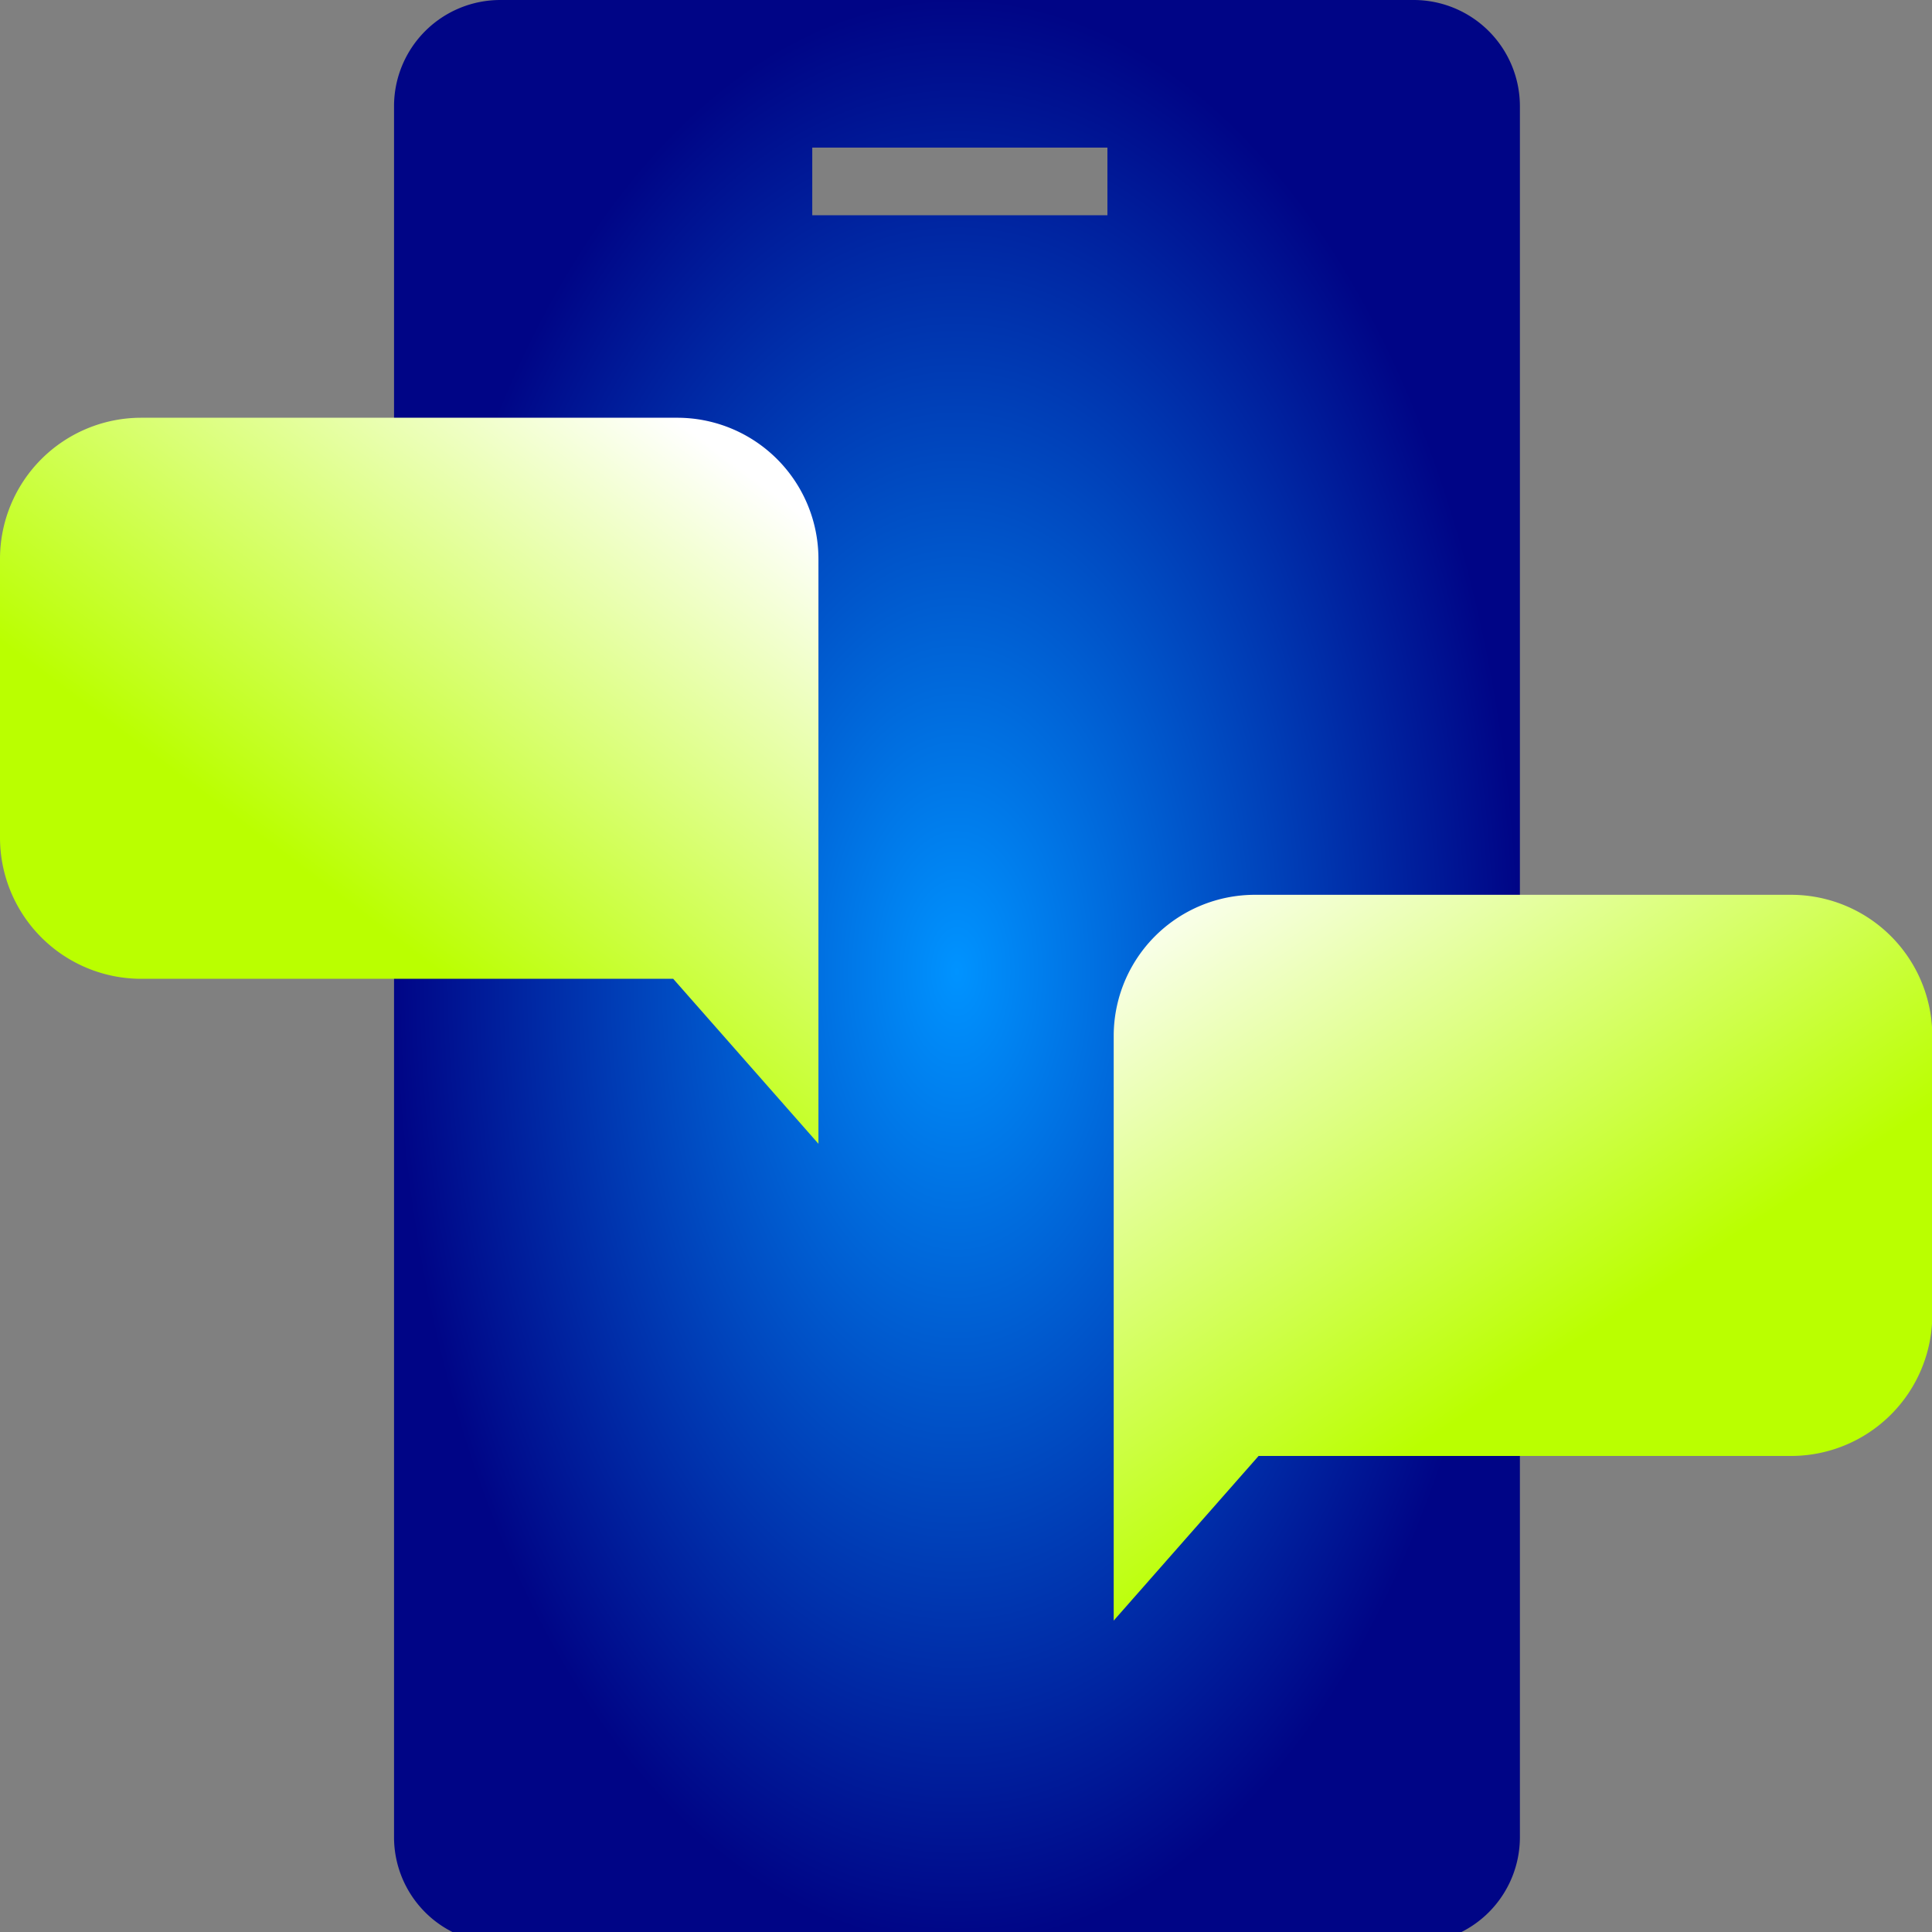
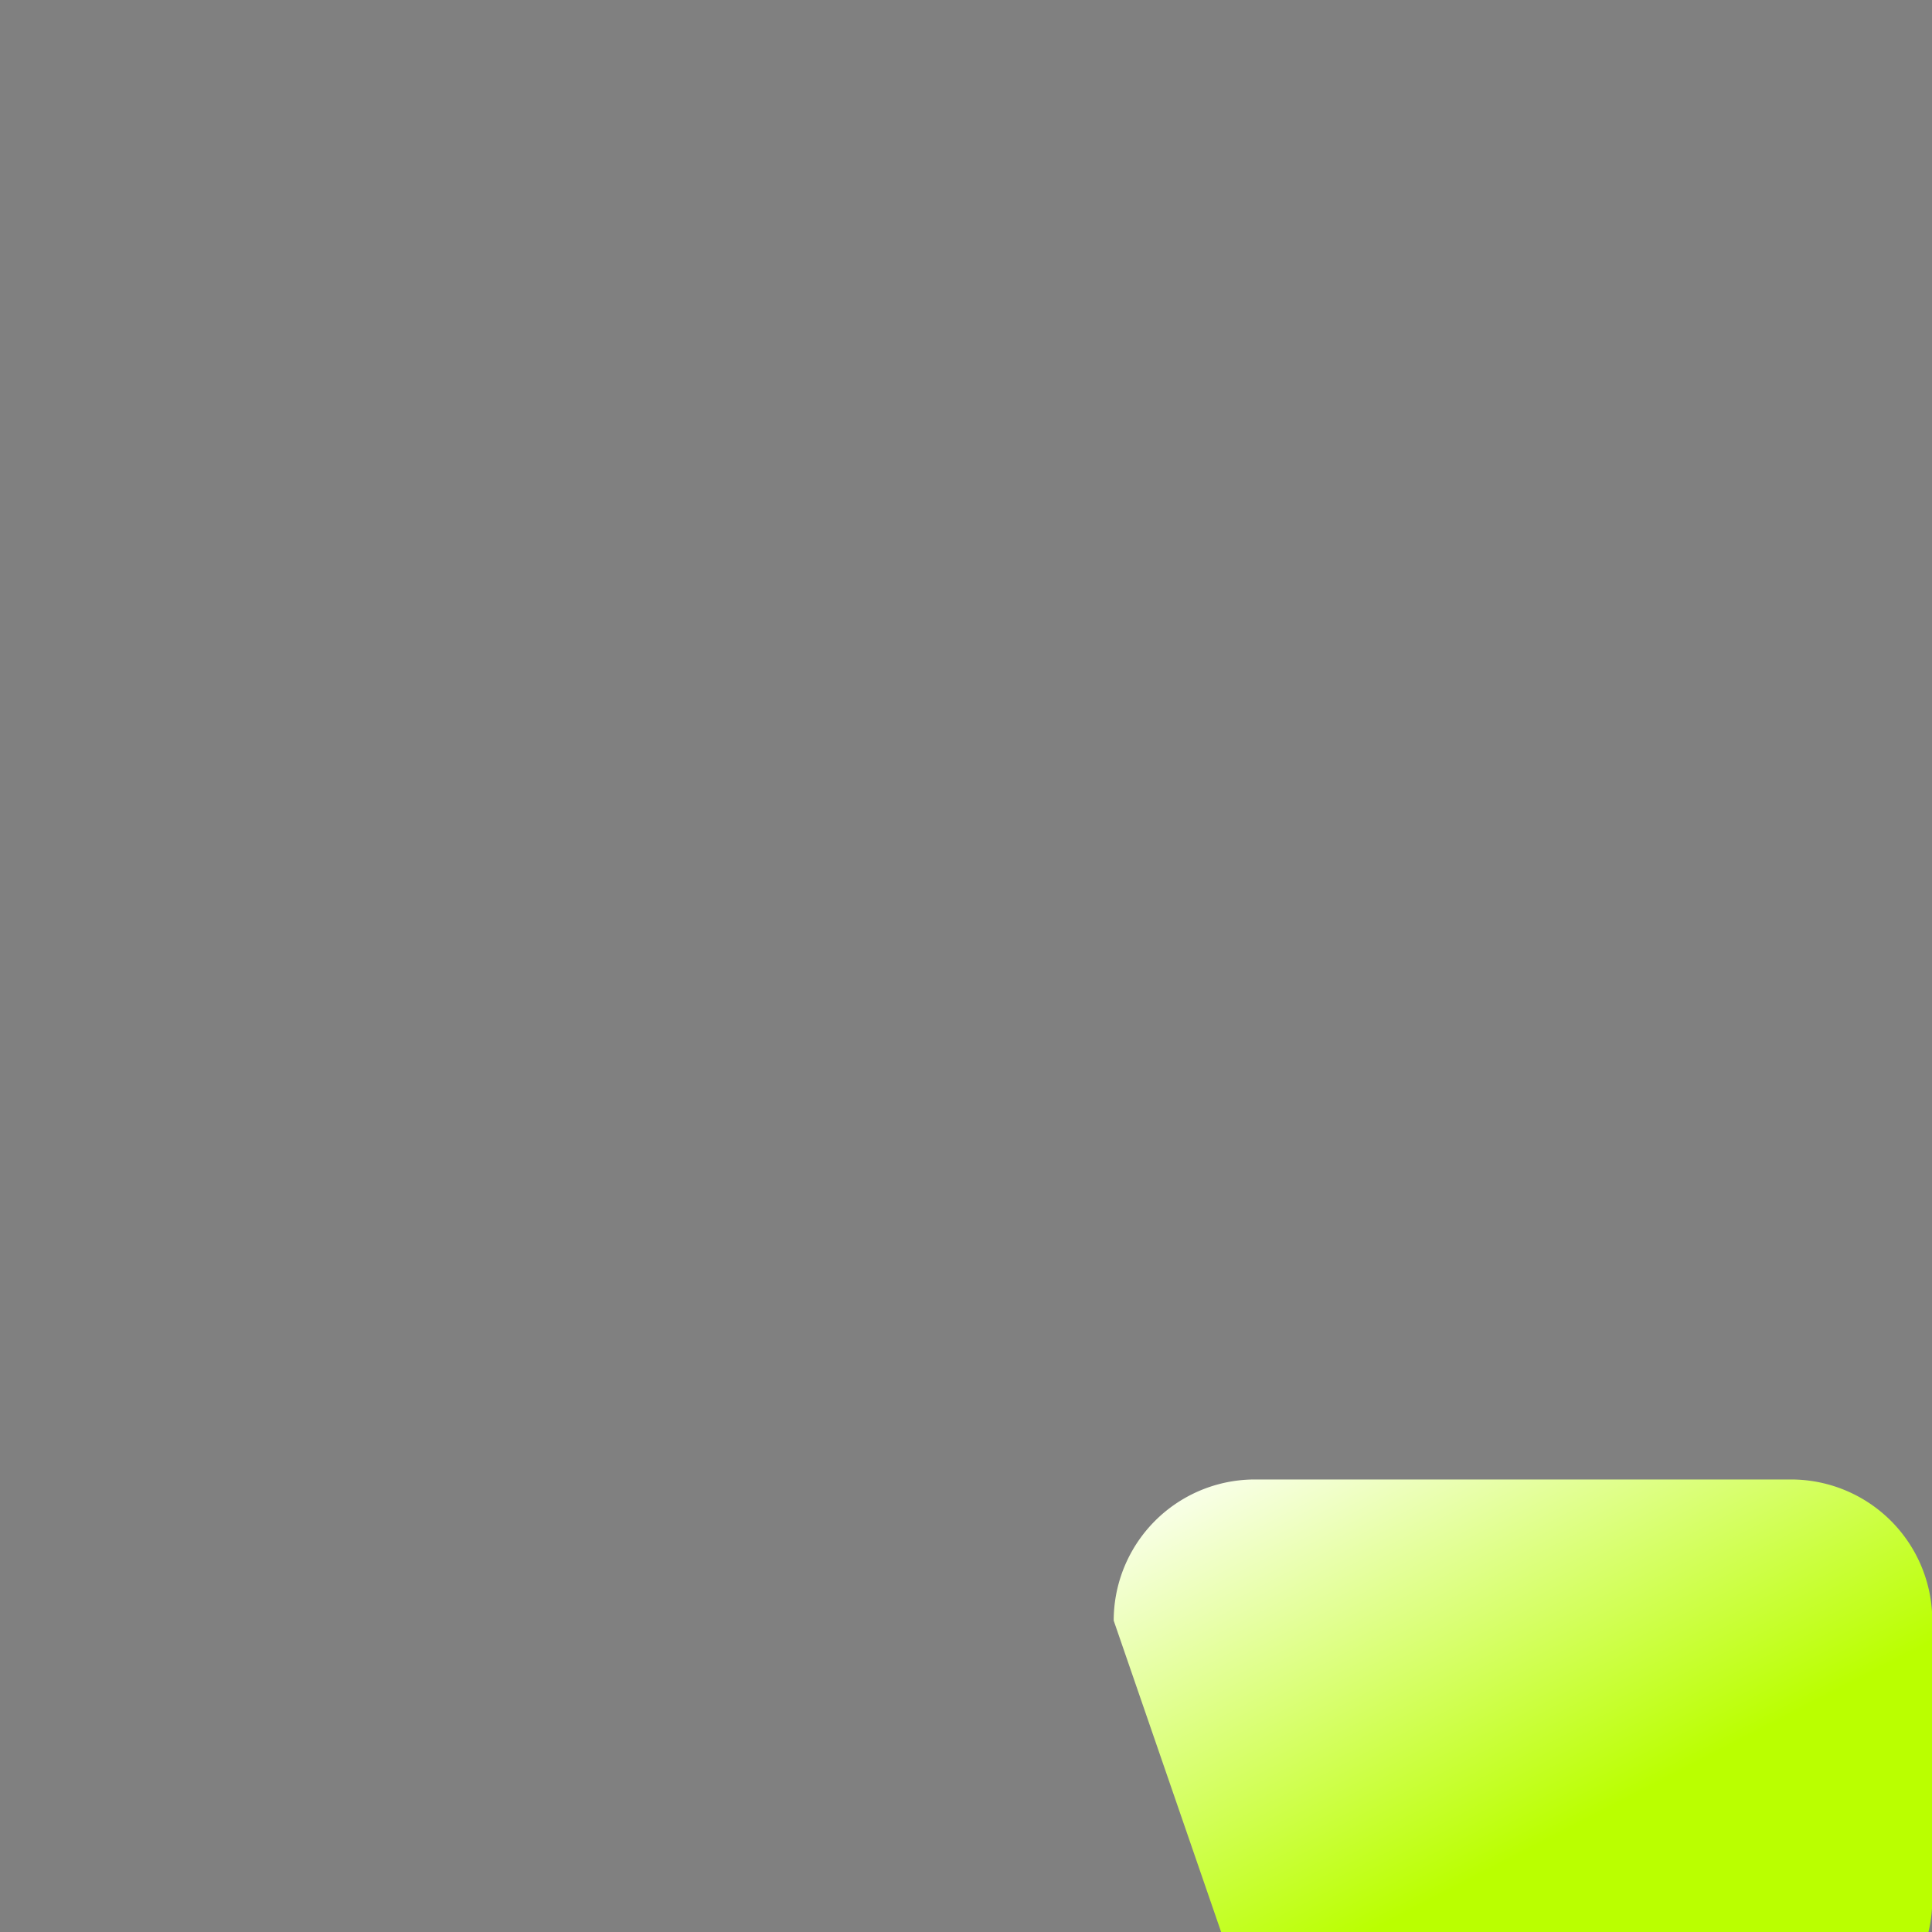
<svg xmlns="http://www.w3.org/2000/svg" xmlns:xlink="http://www.w3.org/1999/xlink" width="40" height="40" viewBox="0 0 40 40">
  <rect x="0" y="0" width="40" height="40" fill="#808080" stroke="none" />
  <defs>
    <radialGradient id="radial-gradient" cx="0.5" cy="0.5" r="0.5" gradientUnits="objectBoundingBox">
      <stop offset="0" stop-color="#0093ff" />
      <stop offset="1" stop-color="#000586" />
    </radialGradient>
    <linearGradient id="linear-gradient" x2="0.5" y2="0.667" gradientUnits="objectBoundingBox">
      <stop offset="0" stop-color="#fff" />
      <stop offset="1" stop-color="#baff00" />
    </linearGradient>
    <linearGradient id="linear-gradient-2" x1="1" y1="0.147" x2="0.5" y2="0.735" xlink:href="#linear-gradient" />
    <clipPath id="clip-Artboard_13">
      <rect width="40" height="40" />
    </clipPath>
  </defs>
  <g id="Artboard_13" data-name="Artboard – 13" clip-path="url(#clip-Artboard_13)">
    <g id="Group_36129" data-name="Group 36129" transform="translate(1.158)">
      <g id="Group_36130" data-name="Group 36130">
-         <path id="Path_47782" data-name="Path 47782" d="M28.107,0H9.2A2.2,2.2,0,0,0,7,2.2V38.036a2.2,2.2,0,0,0,2.2,2.2h18.91a2.2,2.2,0,0,0,2.2-2.2V2.2a2.2,2.2,0,0,0-2.2-2.2M21.77,4.456H15.659v-1.4H21.77Z" fill="url(#radial-gradient)" />
-         <path id="Path_47783" data-name="Path 47783" d="M21.9,31.58V19.475a2.923,2.923,0,0,1,2.924-2.922h11.1a2.924,2.924,0,0,1,2.924,2.924v5.77a2.924,2.924,0,0,1-2.924,2.924H24.9Z" transform="translate(0 1.973)" fill="url(#linear-gradient)" />
-         <path id="Path_47784" data-name="Path 47784" d="M16.945,24.708V12.6a2.924,2.924,0,0,0-2.924-2.924H2.924A2.924,2.924,0,0,0,0,12.6v5.768a2.924,2.924,0,0,0,2.924,2.924H13.938Z" transform="translate(-1.158 -1.027)" fill="url(#linear-gradient-2)" />
+         <path id="Path_47783" data-name="Path 47783" d="M21.9,31.58a2.923,2.923,0,0,1,2.924-2.922h11.1a2.924,2.924,0,0,1,2.924,2.924v5.77a2.924,2.924,0,0,1-2.924,2.924H24.9Z" transform="translate(0 1.973)" fill="url(#linear-gradient)" />
      </g>
    </g>
  </g>
</svg>